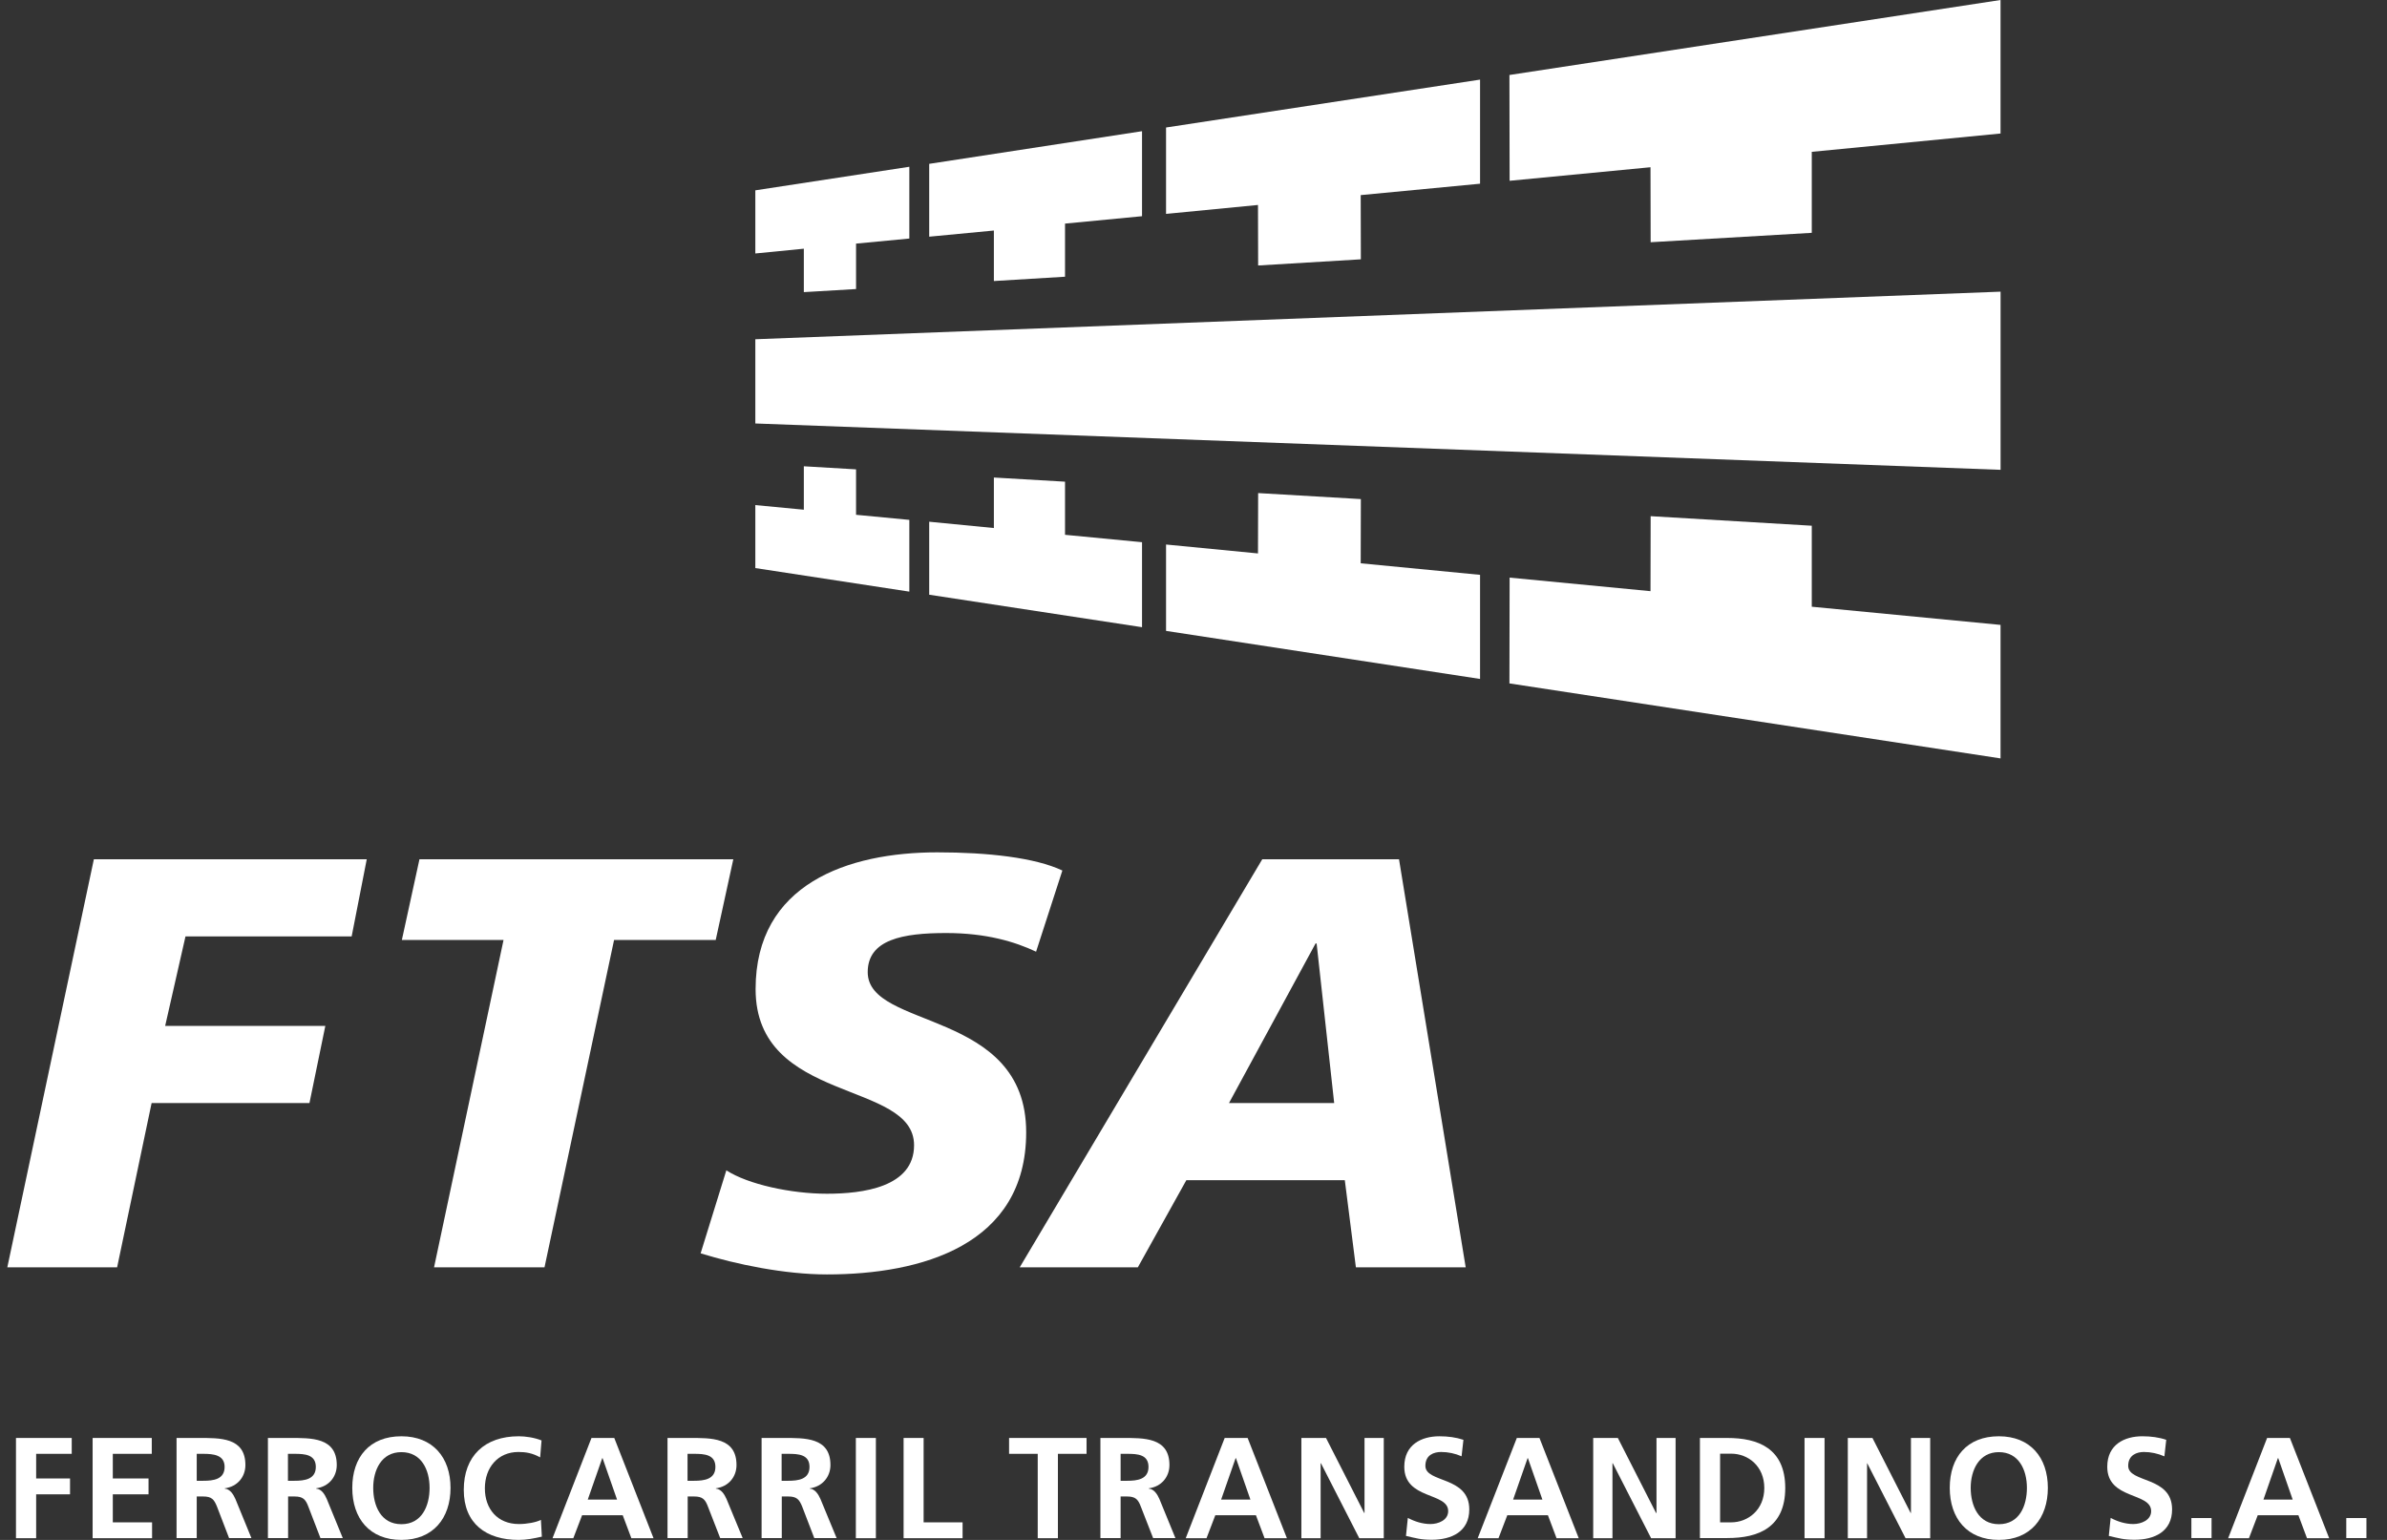
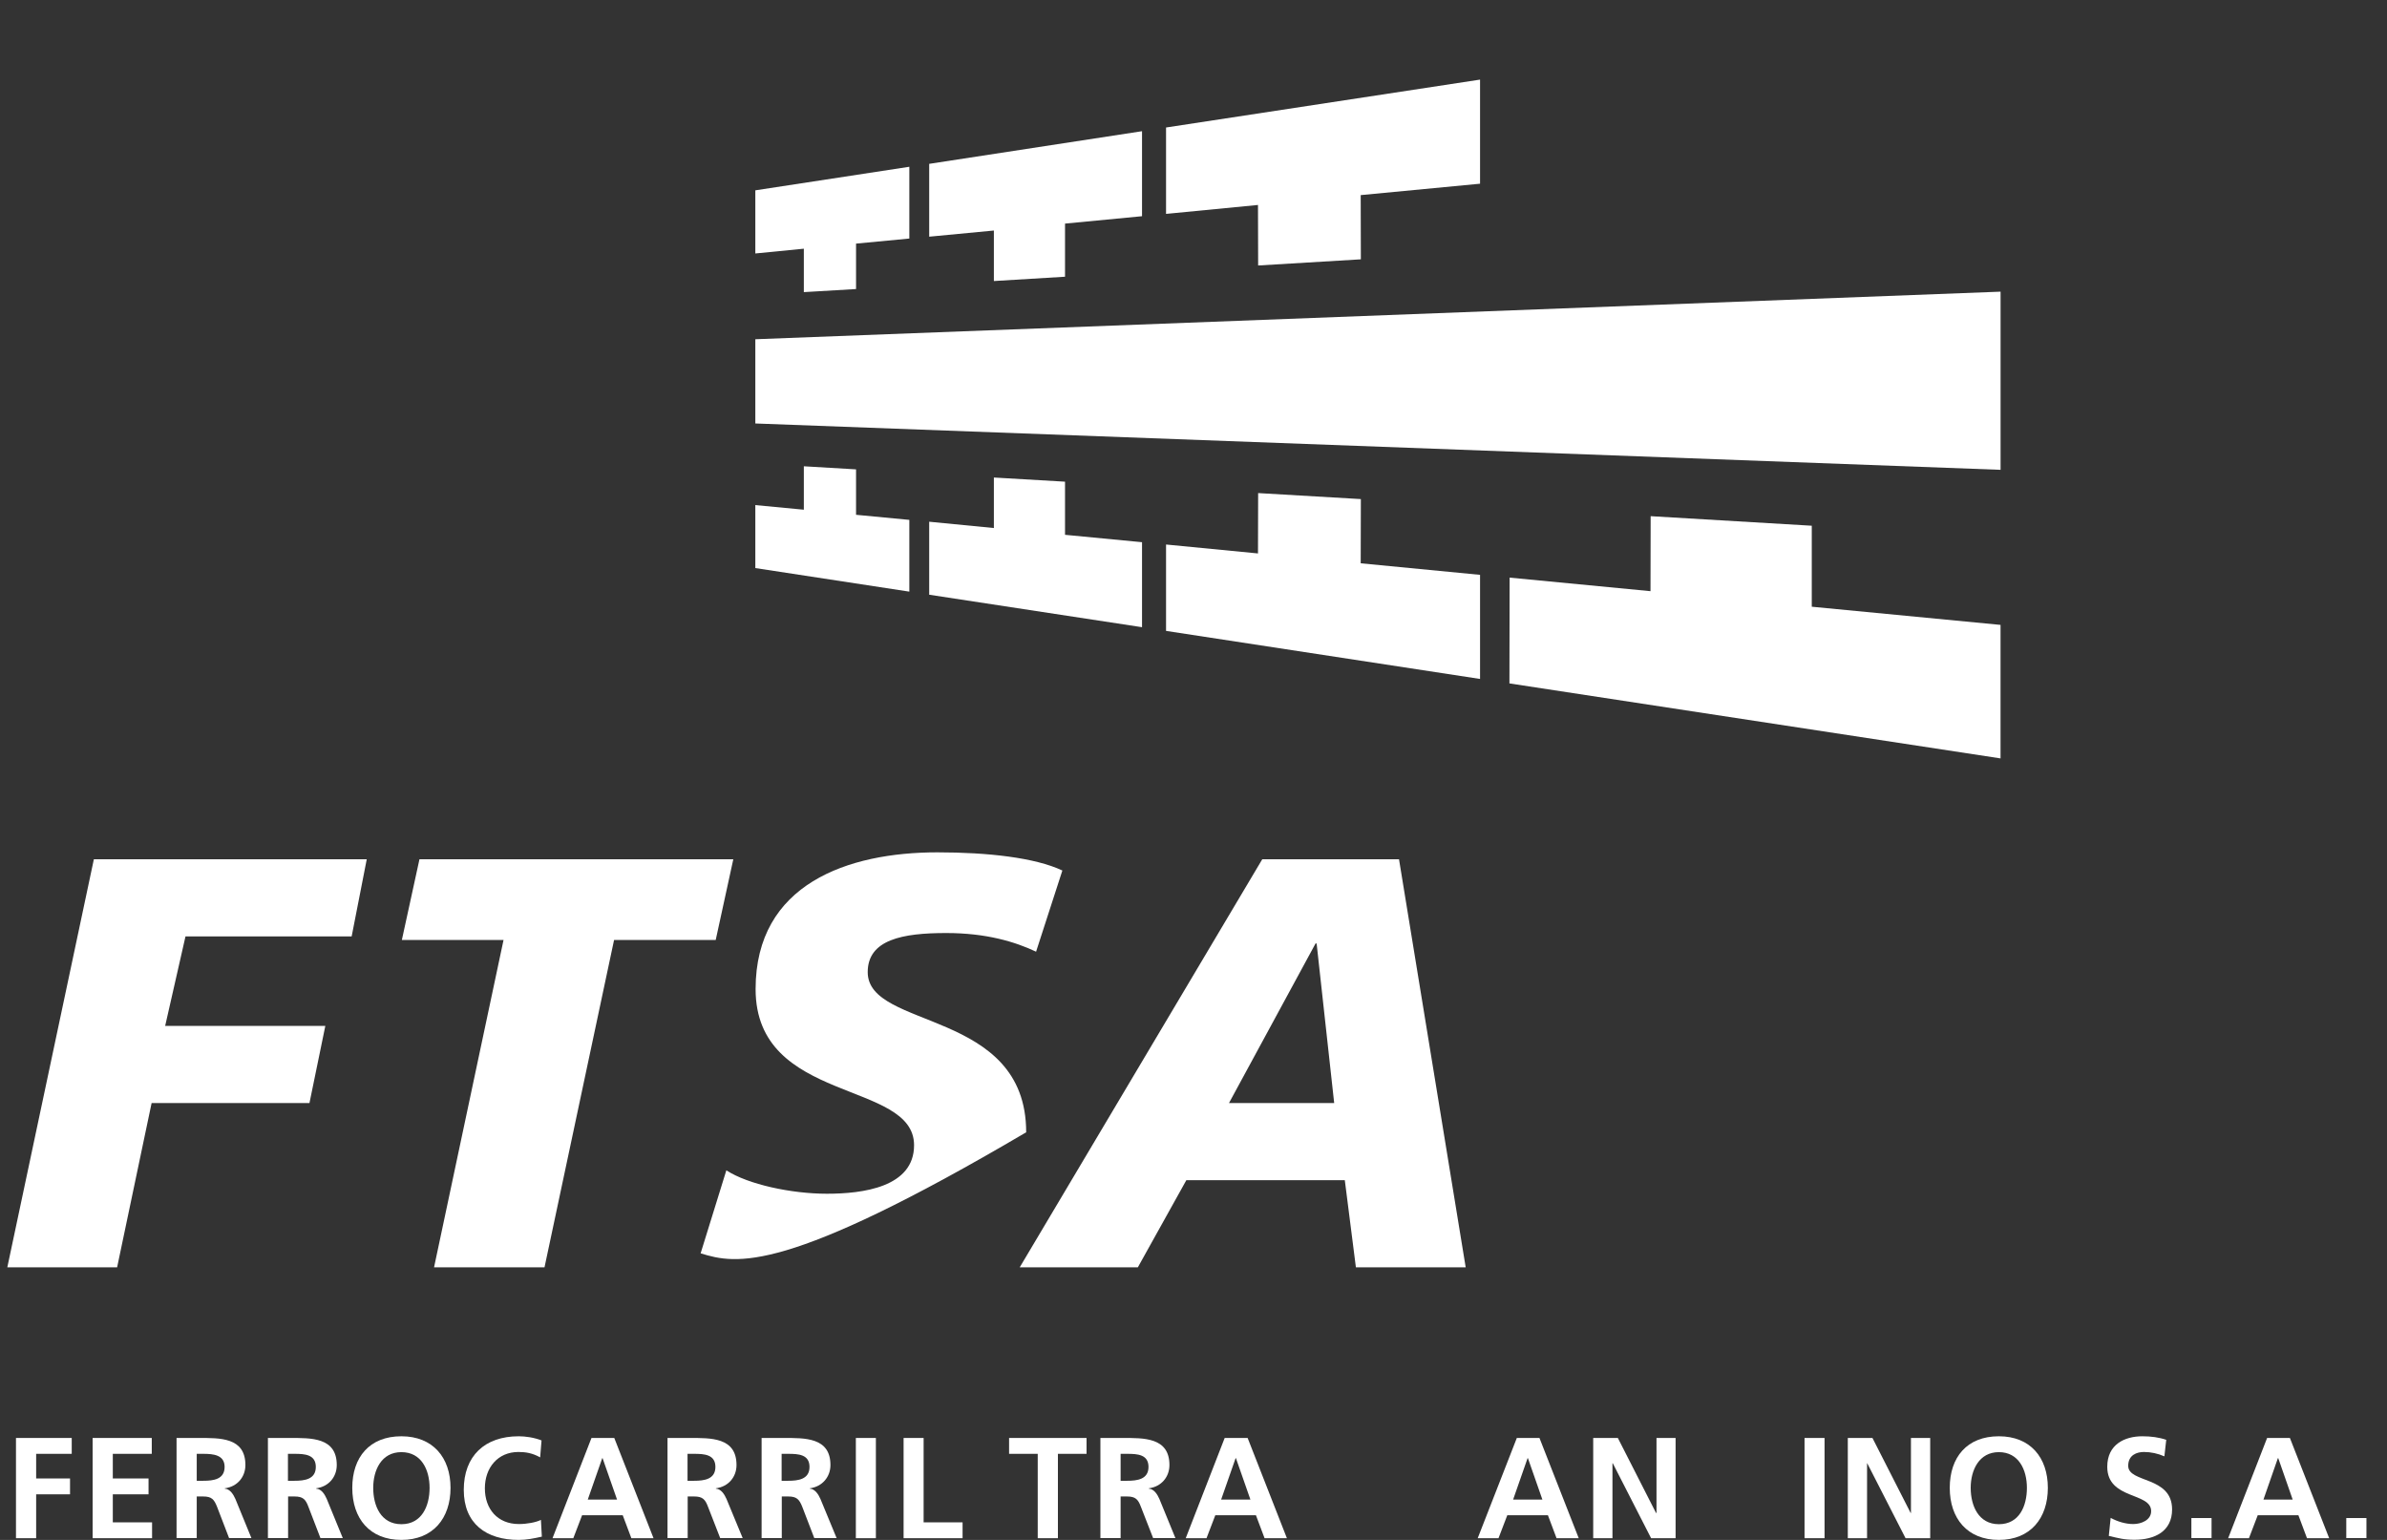
<svg xmlns="http://www.w3.org/2000/svg" width="62" height="40" viewBox="0 0 62 40" fill="none">
  <rect x="0" y="0" width="62" height="40" fill="#333333" stroke="none" />
  <g clip-path="url(#clip0_258_9253)">
    <path d="M2.438 22.32H9.526L9.134 24.324H4.818L4.29 26.648H8.45L8.038 28.652H3.938L3.042 32.92H0.19L2.438 22.32Z" fill="white" />
    <path d="M13.079 24.416H10.438L10.895 22.32H19.047L18.59 24.416H15.95L14.143 32.92H11.274L13.079 24.416Z" fill="white" />
-     <path d="M26.91 24.72C26.366 24.464 25.622 24.236 24.574 24.236C23.45 24.236 22.538 24.404 22.538 25.252C22.538 26.756 26.654 26.196 26.654 29.412C26.654 32.344 23.934 33.104 21.478 33.104C20.386 33.104 19.126 32.844 18.198 32.556L18.866 30.4C19.426 30.764 20.55 31.008 21.478 31.008C22.406 31.008 23.742 30.84 23.742 29.748C23.742 28.048 19.626 28.684 19.626 25.692C19.626 22.96 22.026 22.14 24.346 22.14C25.654 22.14 26.882 22.276 27.594 22.612L26.91 24.724" fill="white" />
+     <path d="M26.91 24.72C26.366 24.464 25.622 24.236 24.574 24.236C23.45 24.236 22.538 24.404 22.538 25.252C22.538 26.756 26.654 26.196 26.654 29.412C20.386 33.104 19.126 32.844 18.198 32.556L18.866 30.4C19.426 30.764 20.55 31.008 21.478 31.008C22.406 31.008 23.742 30.84 23.742 29.748C23.742 28.048 19.626 28.684 19.626 25.692C19.626 22.96 22.026 22.14 24.346 22.14C25.654 22.14 26.882 22.276 27.594 22.612L26.91 24.724" fill="white" />
    <path d="M32.786 22.32H36.338L38.07 32.92H35.218L34.93 30.656H30.814L29.554 32.92H26.486L32.786 22.32ZM34.198 24.508H34.17L31.922 28.652H34.654L34.198 24.508Z" fill="white" />
    <path d="M0.415 37.352H1.863V37.764H0.939V38.404H1.819V38.816H0.939V39.956H0.415V37.352Z" fill="white" />
    <path d="M2.406 37.352H3.942V37.764H2.93V38.404H3.858V38.816H2.93V39.544H3.95V39.956H2.406V37.352Z" fill="white" />
    <path d="M4.586 37.352H5.15C5.71 37.352 6.374 37.332 6.374 38.056C6.374 38.36 6.17 38.616 5.838 38.66V38.668C5.978 38.68 6.062 38.82 6.114 38.936L6.53 39.952H5.95L5.638 39.14C5.562 38.948 5.498 38.872 5.278 38.872H5.11V39.952H4.586V37.348M5.11 38.464H5.282C5.542 38.464 5.834 38.428 5.834 38.104C5.834 37.792 5.542 37.764 5.282 37.764H5.11V38.464Z" fill="white" />
    <path d="M6.955 37.352H7.519C8.079 37.352 8.747 37.332 8.747 38.056C8.747 38.36 8.543 38.616 8.211 38.66V38.668C8.355 38.68 8.435 38.82 8.487 38.936L8.903 39.952H8.323L8.011 39.14C7.939 38.948 7.871 38.872 7.651 38.872H7.483V39.952H6.959V37.348M7.479 38.464H7.651C7.907 38.464 8.203 38.428 8.203 38.104C8.203 37.78 7.911 37.764 7.651 37.764H7.479V38.464Z" fill="white" />
    <path d="M10.426 37.308C11.242 37.308 11.702 37.86 11.702 38.648C11.702 39.436 11.25 40 10.426 40C9.602 40 9.15 39.444 9.15 38.648C9.15 37.852 9.598 37.308 10.426 37.308ZM10.426 39.592C10.958 39.592 11.158 39.116 11.158 38.648C11.158 38.18 10.946 37.72 10.426 37.72C9.906 37.72 9.694 38.188 9.694 38.648C9.694 39.108 9.89 39.592 10.426 39.592Z" fill="white" />
    <path d="M14.07 39.916C13.878 39.96 13.674 40 13.474 40C12.63 40 12.046 39.58 12.046 38.7C12.046 37.82 12.59 37.308 13.474 37.308C13.646 37.308 13.874 37.34 14.066 37.416L14.03 37.856C13.83 37.744 13.654 37.716 13.466 37.716C12.93 37.716 12.594 38.124 12.594 38.66C12.594 39.196 12.922 39.588 13.478 39.588C13.686 39.588 13.926 39.544 14.05 39.48L14.074 39.916" fill="white" />
    <path d="M15.363 37.352H15.955L16.975 39.956H16.399L16.175 39.36H15.119L14.891 39.956H14.351L15.363 37.352ZM15.651 37.876H15.643L15.267 38.952H16.027L15.651 37.876Z" fill="white" />
    <path d="M17.338 37.352H17.902C18.462 37.352 19.13 37.332 19.13 38.056C19.13 38.36 18.926 38.616 18.594 38.66V38.668C18.734 38.68 18.818 38.82 18.87 38.936L19.29 39.952H18.706L18.39 39.14C18.318 38.948 18.25 38.872 18.03 38.872H17.862V39.952H17.338V37.348M17.858 38.464H18.03C18.286 38.464 18.582 38.428 18.582 38.104C18.582 37.78 18.29 37.764 18.03 37.764H17.858V38.464Z" fill="white" />
    <path d="M19.778 37.352H20.342C20.902 37.352 21.57 37.332 21.57 38.056C21.57 38.36 21.362 38.616 21.034 38.66V38.668C21.174 38.68 21.258 38.82 21.31 38.936L21.73 39.952H21.15L20.838 39.14C20.762 38.948 20.694 38.872 20.474 38.872H20.306V39.952H19.782V37.348M20.302 38.464H20.474C20.73 38.464 21.026 38.428 21.026 38.104C21.026 37.78 20.738 37.764 20.474 37.764H20.302V38.464Z" fill="white" />
    <path d="M22.75 37.352H22.23V39.956H22.75V37.352Z" fill="white" />
    <path d="M23.47 37.352H23.99V39.544H25.002V39.956H23.47V37.352Z" fill="white" />
    <path d="M26.954 37.764H26.21V37.352H28.222V37.764H27.478V39.956H26.954V37.764Z" fill="white" />
    <path d="M28.582 37.352H29.146C29.706 37.352 30.375 37.332 30.375 38.056C30.375 38.36 30.171 38.616 29.838 38.66V38.668C29.979 38.68 30.062 38.82 30.114 38.936L30.53 39.952H29.951L29.634 39.14C29.562 38.948 29.494 38.872 29.274 38.872H29.107V39.952H28.582V37.348M29.107 38.464H29.279C29.535 38.464 29.831 38.428 29.831 38.104C29.831 37.78 29.543 37.764 29.279 37.764H29.107V38.464Z" fill="white" />
    <path d="M31.814 37.352H32.406L33.426 39.956H32.846L32.622 39.36H31.566L31.338 39.956H30.798L31.81 37.352M32.102 37.876H32.094L31.718 38.952H32.478L32.102 37.876Z" fill="white" />
-     <path d="M33.802 37.352H34.442L35.434 39.3H35.442V37.352H35.942V39.956H35.306L34.31 38.008H34.302V39.956H33.802V37.352Z" fill="white" />
-     <path d="M37.963 37.828C37.799 37.756 37.615 37.716 37.431 37.716C37.247 37.716 37.023 37.792 37.023 38.076C37.023 38.528 38.163 38.336 38.163 39.208C38.163 39.78 37.711 39.996 37.187 39.996C36.903 39.996 36.779 39.956 36.519 39.896L36.567 39.428C36.747 39.524 36.951 39.588 37.155 39.588C37.359 39.588 37.615 39.488 37.615 39.252C37.615 38.756 36.475 38.96 36.475 38.1C36.475 37.52 36.927 37.308 37.387 37.308C37.611 37.308 37.819 37.336 38.011 37.4L37.963 37.828Z" fill="white" />
    <path d="M39.398 37.352H39.986L41.006 39.956H40.43L40.206 39.36H39.15L38.922 39.956H38.382L39.398 37.352ZM39.686 37.876H39.678L39.302 38.952H40.062L39.686 37.876Z" fill="white" />
    <path d="M41.382 37.352H42.022L43.014 39.3H43.026V37.352H43.522V39.956H42.886L41.89 38.008H41.882V39.956H41.382V37.352Z" fill="white" />
-     <path d="M44.154 37.352H44.866C45.662 37.352 46.37 37.62 46.37 38.652C46.37 39.684 45.666 39.952 44.866 39.952H44.154V37.348M44.678 39.544H44.966C45.402 39.544 45.826 39.22 45.826 38.652C45.826 38.084 45.406 37.76 44.966 37.76H44.678V39.544Z" fill="white" />
    <path d="M47.391 37.352H46.871V39.956H47.391V37.352Z" fill="white" />
    <path d="M47.995 37.352H48.635L49.627 39.3H49.635V37.352H50.135V39.956H49.495L48.499 38.008H48.495V39.956H47.995V37.352Z" fill="white" />
    <path d="M51.919 37.308C52.735 37.308 53.191 37.86 53.191 38.648C53.191 39.436 52.739 40 51.919 40C51.099 40 50.643 39.444 50.643 38.648C50.643 37.852 51.091 37.308 51.919 37.308ZM51.919 39.592C52.451 39.592 52.647 39.116 52.647 38.648C52.647 38.18 52.435 37.72 51.919 37.72C51.403 37.72 51.187 38.188 51.187 38.648C51.187 39.108 51.387 39.592 51.919 39.592Z" fill="white" />
    <path d="M56.214 37.828C56.05 37.756 55.866 37.716 55.686 37.716C55.506 37.716 55.278 37.792 55.278 38.076C55.278 38.528 56.418 38.336 56.418 39.208C56.418 39.78 55.966 39.996 55.442 39.996C55.158 39.996 55.034 39.956 54.774 39.896L54.822 39.428C55.002 39.524 55.206 39.588 55.41 39.588C55.614 39.588 55.874 39.488 55.874 39.252C55.874 38.756 54.734 38.96 54.734 38.1C54.734 37.52 55.186 37.308 55.646 37.308C55.87 37.308 56.078 37.336 56.266 37.4L56.218 37.828" fill="white" />
    <path d="M57.443 39.432H56.919V39.952H57.443V39.432Z" fill="white" />
    <path d="M58.891 37.352H59.478L60.498 39.956H59.922L59.699 39.36H58.642L58.414 39.956H57.874L58.886 37.352M59.175 37.876H59.166L58.791 38.952H59.55L59.175 37.876Z" fill="white" />
    <path d="M61.466 39.432H60.942V39.952H61.466V39.432Z" fill="white" />
    <path d="M51.963 7.576L19.619 8.812V11L51.963 12.204V7.576Z" fill="white" />
    <path d="M38.443 4.772V2.068L30.287 3.312V5.556L32.675 5.324L32.679 6.896L35.347 6.736L35.343 5.068L38.443 4.772Z" fill="white" />
-     <path d="M51.962 0L39.206 1.948L39.211 4.696L42.87 4.344L42.874 6.292L47.059 6.048V3.944L51.962 3.468V0Z" fill="white" />
    <path d="M23.619 4.332L19.619 4.944V6.584L20.879 6.46V7.588L22.235 7.508V6.328L23.619 6.196V4.332Z" fill="white" />
    <path d="M29.663 3.408L24.135 4.256V6.148L25.815 5.988V7.3L27.663 7.188V5.808L29.663 5.616V3.408Z" fill="white" />
    <path d="M38.443 14.932V17.636L30.287 16.388V14.144L32.675 14.376L32.679 12.808L35.347 12.964L35.343 14.632L38.443 14.932Z" fill="white" />
    <path d="M51.962 19.7L39.206 17.752L39.211 15.004L42.87 15.356L42.874 13.408L47.059 13.656V15.76L51.962 16.232V19.7Z" fill="white" />
    <path d="M23.619 15.368L19.619 14.756V13.12L20.879 13.24V12.112L22.235 12.192V13.372L23.619 13.504V15.368Z" fill="white" />
    <path d="M29.663 16.292L24.135 15.448V13.552L25.815 13.716V12.404L27.663 12.512V13.892L29.663 14.084V16.292Z" fill="white" />
  </g>
  <defs>
    <clipPath id="clip0_258_9253">
      <rect width="61.276" height="40" fill="white" transform="translate(0.19)" />
    </clipPath>
  </defs>
</svg>